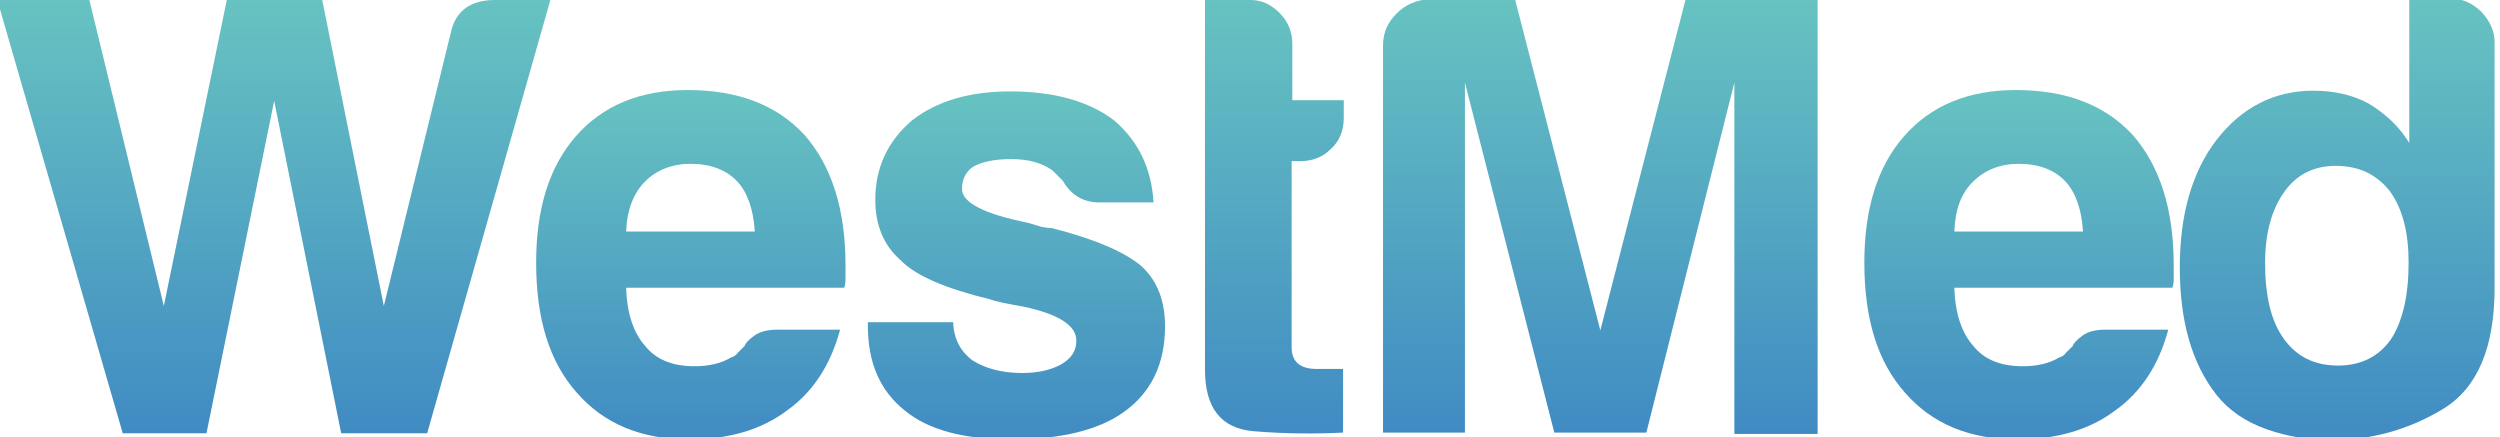
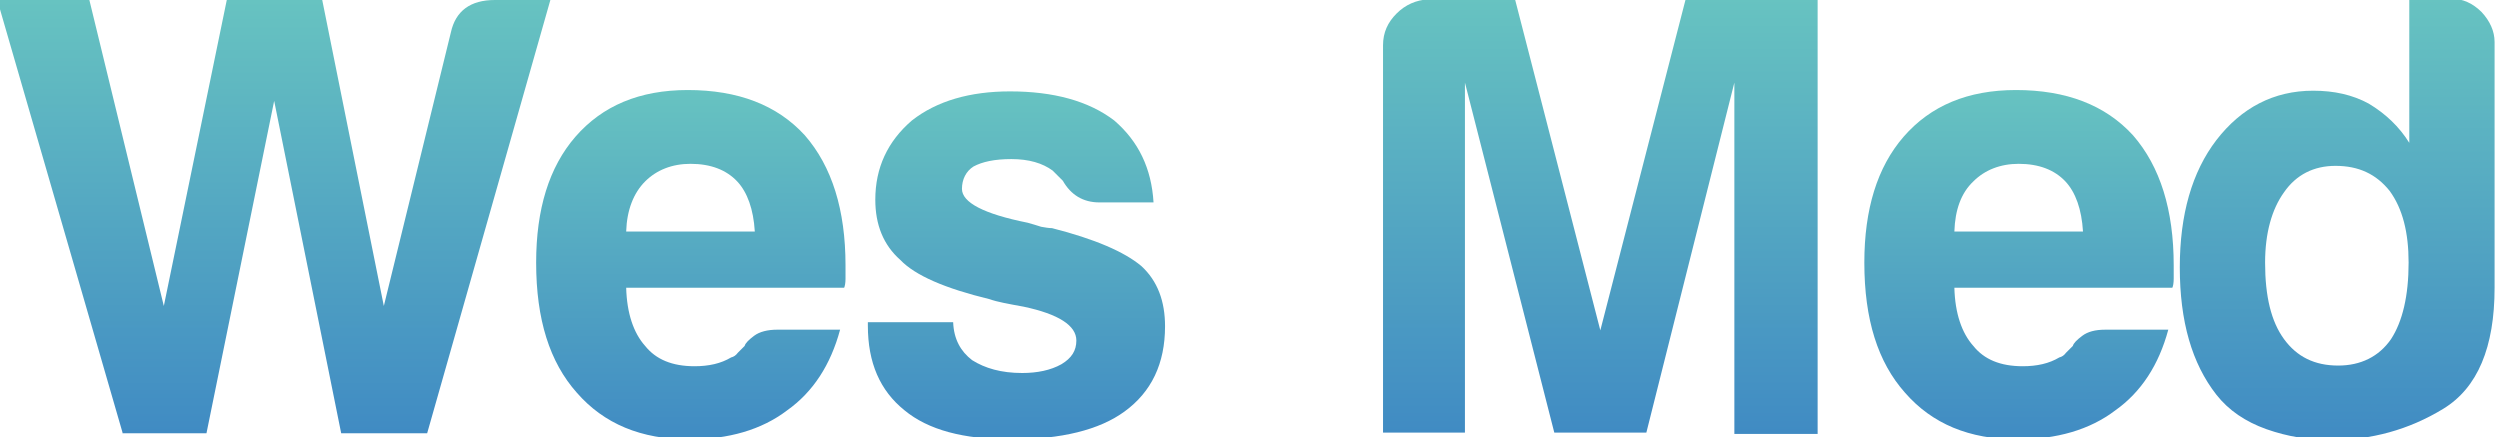
<svg xmlns="http://www.w3.org/2000/svg" version="1.1" id="Layer_1" x="0px" y="0px" viewBox="0 0 369.3 64.6" enable-background="new 0 0 369.3 64.6" xml:space="preserve">
  <g>
    <linearGradient id="SVGID_1_" gradientUnits="userSpaceOnUse" x1="40.466" y1="63.942" x2="40.466" y2="-3.372381e-02">
      <stop offset="0" style="stop-color:#408BC3" />
      <stop offset="1" style="stop-color:#67C3C1" />
    </linearGradient>
    <path fill="url(#SVGID_1_)" d="M18.1,63.9L-0.4,0h13.6l11,45.2L33.5,0h14.1l9.1,45.2l9.9-40.4C67.3,1.6,69.5,0,73.1,0h8.2l-18.2,64   H50.4l-9.9-49.1l-10,49.1H18.1z" />
    <linearGradient id="SVGID_2_" gradientUnits="userSpaceOnUse" x1="102.099" y1="64.872" x2="102.099" y2="13.356">
      <stop offset="0" style="stop-color:#408BC3" />
      <stop offset="1" style="stop-color:#67C3C1" />
    </linearGradient>
    <path fill="url(#SVGID_2_)" d="M114.8,48.7h9.3c-1.4,5.2-4,9.2-7.8,11.9c-3.8,2.9-8.7,4.3-14.5,4.3c-7.1,0-12.6-2.3-16.6-6.9   c-4-4.5-6-10.8-6-19.2c0-7.9,1.9-14.1,5.8-18.6c4-4.6,9.5-6.9,16.6-6.9c7.4,0,13.2,2.2,17.3,6.7c4,4.6,6,11,6,19.2   c0,0.5,0,0.9,0,1.3s0,0.6,0,0.7c0,0.6-0.1,1.1-0.2,1.3H92.5c0.1,3.8,1.1,6.7,2.8,8.6c1.6,2,4,3,7.3,3c2.1,0,3.9-0.4,5.4-1.3   c0.4-0.1,0.7-0.3,1-0.7c0.3-0.3,0.7-0.7,1-1c0.1-0.4,0.6-0.9,1.4-1.5C112.2,49,113.4,48.7,114.8,48.7z M92.5,34.2h19   c-0.2-3.3-1.1-5.8-2.6-7.4c-1.6-1.7-3.9-2.6-6.9-2.6c-2.7,0-5,0.9-6.7,2.6C93.6,28.5,92.6,31,92.5,34.2z" />
    <linearGradient id="SVGID_3_" gradientUnits="userSpaceOnUse" x1="150.137" y1="64.872" x2="150.137" y2="13.356">
      <stop offset="0" style="stop-color:#408BC3" />
      <stop offset="1" style="stop-color:#67C3C1" />
    </linearGradient>
    <path fill="url(#SVGID_3_)" d="M128.2,47.6h12.6c0.1,2.5,1.1,4.3,2.8,5.6c1.9,1.2,4.3,1.9,7.4,1.9c2.2,0,4.2-0.4,5.8-1.3   c1.5-0.9,2.2-2,2.2-3.5c0-2.2-2.6-3.9-7.8-5c-2.2-0.4-3.9-0.7-5-1.1c-6.6-1.6-11-3.5-13.2-5.8c-2.5-2.2-3.7-5.2-3.7-8.9   c0-4.7,1.8-8.6,5.4-11.7c3.7-2.9,8.6-4.3,14.5-4.3c6.4,0,11.6,1.4,15.4,4.3c3.6,3.1,5.5,7.1,5.8,12.1h-8c-2.4,0-4.2-1.1-5.4-3.2   c-0.5-0.5-1-1-1.5-1.5c-1.5-1.1-3.5-1.7-6.1-1.7c-2.5,0-4.3,0.4-5.6,1.1c-1.1,0.7-1.7,1.9-1.7,3.3c0,2,3.2,3.7,9.7,5   c0.7,0.2,1.4,0.4,2,0.6c0.6,0.1,1.1,0.2,1.6,0.2c6.3,1.6,10.7,3.5,13.2,5.6c2.4,2.2,3.5,5.2,3.5,8.9c0,5.5-2,9.7-6,12.6   c-3.7,2.7-9.3,4.1-16.7,4.1c-7.1,0-12.3-1.4-15.8-4.3c-3.6-2.9-5.4-7-5.4-12.5V47.6z" />
    <linearGradient id="SVGID_4_" gradientUnits="userSpaceOnUse" x1="188.226" y1="64.091" x2="188.226" y2="-3.372381e-02">
      <stop offset="0" style="stop-color:#408BC3" />
      <stop offset="1" style="stop-color:#67C3C1" />
    </linearGradient>
-     <path fill="url(#SVGID_4_)" d="M198.5,63.9c-4.1,0.2-8.5,0.2-13.3-0.2c-4.8-0.4-7.2-3.4-7.2-9.1V0h6.7c1.6,0,3,0.6,4.3,1.9   c1.2,1.2,1.9,2.7,1.9,4.5v8.4h7.6v2.6c0,1.9-0.6,3.4-1.9,4.6c-1.2,1.2-2.7,1.8-4.5,1.8h-1.3v27.5c0,2.1,1.2,3.2,3.7,3.2h3.9V63.9z" />
    <linearGradient id="SVGID_5_" gradientUnits="userSpaceOnUse" x1="236.505" y1="63.942" x2="236.505" y2="-0.22">
      <stop offset="0" style="stop-color:#408BC3" />
      <stop offset="1" style="stop-color:#67C3C1" />
    </linearGradient>
    <path fill="url(#SVGID_5_)" d="M204.3,63.9V6.7c0-1.9,0.7-3.4,2-4.7s2.9-2,4.7-2.1h12.8l12.6,48.9l12.6-48.9h19.5v64.2h-12.3V12.2   l-13,51.7h-13.6l-13.2-51.7v51.7H204.3z" />
    <linearGradient id="SVGID_6_" gradientUnits="userSpaceOnUse" x1="298.267" y1="64.872" x2="298.267" y2="13.356">
      <stop offset="0" style="stop-color:#408BC3" />
      <stop offset="1" style="stop-color:#67C3C1" />
    </linearGradient>
    <path fill="url(#SVGID_6_)" d="M311,48.7h9.3c-1.4,5.2-4,9.2-7.8,11.9c-3.8,2.9-8.7,4.3-14.5,4.3c-7.1,0-12.6-2.3-16.6-6.9   c-4-4.5-6-10.8-6-19.2c0-7.9,1.9-14.1,5.8-18.6c4-4.6,9.5-6.9,16.6-6.9c7.4,0,13.2,2.2,17.3,6.7c4,4.6,6,11,6,19.2   c0,0.5,0,0.9,0,1.3s0,0.6,0,0.7c0,0.6-0.1,1.1-0.2,1.3h-32.2c0.1,3.8,1.1,6.7,2.8,8.6c1.6,2,4,3,7.3,3c2.1,0,3.9-0.4,5.4-1.3   c0.4-0.1,0.7-0.3,1-0.7c0.3-0.3,0.7-0.7,1-1c0.1-0.4,0.6-0.9,1.4-1.5C308.4,49,309.5,48.7,311,48.7z M288.7,34.2h19   c-0.2-3.3-1.1-5.8-2.6-7.4c-1.6-1.7-3.9-2.6-6.9-2.6c-2.7,0-5,0.9-6.7,2.6C289.7,28.5,288.8,31,288.7,34.2z" />
    <linearGradient id="SVGID_7_" gradientUnits="userSpaceOnUse" x1="345.226" y1="64.872" x2="345.226" y2="-0.22">
      <stop offset="0" style="stop-color:#408BC3" />
      <stop offset="1" style="stop-color:#67C3C1" />
    </linearGradient>
    <path fill="url(#SVGID_7_)" d="M355.8-0.2h6.3c1.7,0,3.2,0.7,4.5,2c1.2,1.3,1.9,2.8,1.9,4.4v36.3c0,8.8-2.5,14.8-7.6,17.9   c-5.1,3.1-10.6,4.6-16.6,4.6c-3.2,0-6.4-0.5-9.5-1.6c-3.1-1.1-5.6-2.8-7.4-5.1c-3.6-4.6-5.4-10.8-5.4-18.8c0-7.8,1.8-14.1,5.4-18.8   c3.7-4.8,8.5-7.3,14.3-7.3c3.1,0,5.8,0.6,8.2,1.9c2.5,1.5,4.5,3.4,6,5.8V-0.2z M334.6,38.8c0,5,0.9,8.7,2.8,11.3s4.5,3.9,8,3.9   c3.3,0,6-1.3,7.8-3.9c1.7-2.6,2.6-6.4,2.6-11.3c0-4.5-0.9-8-2.8-10.6c-2-2.5-4.6-3.7-8-3.7c-3.2,0-5.8,1.3-7.6,3.9   C335.6,30.9,334.6,34.4,334.6,38.8z" />
  </g>
</svg>